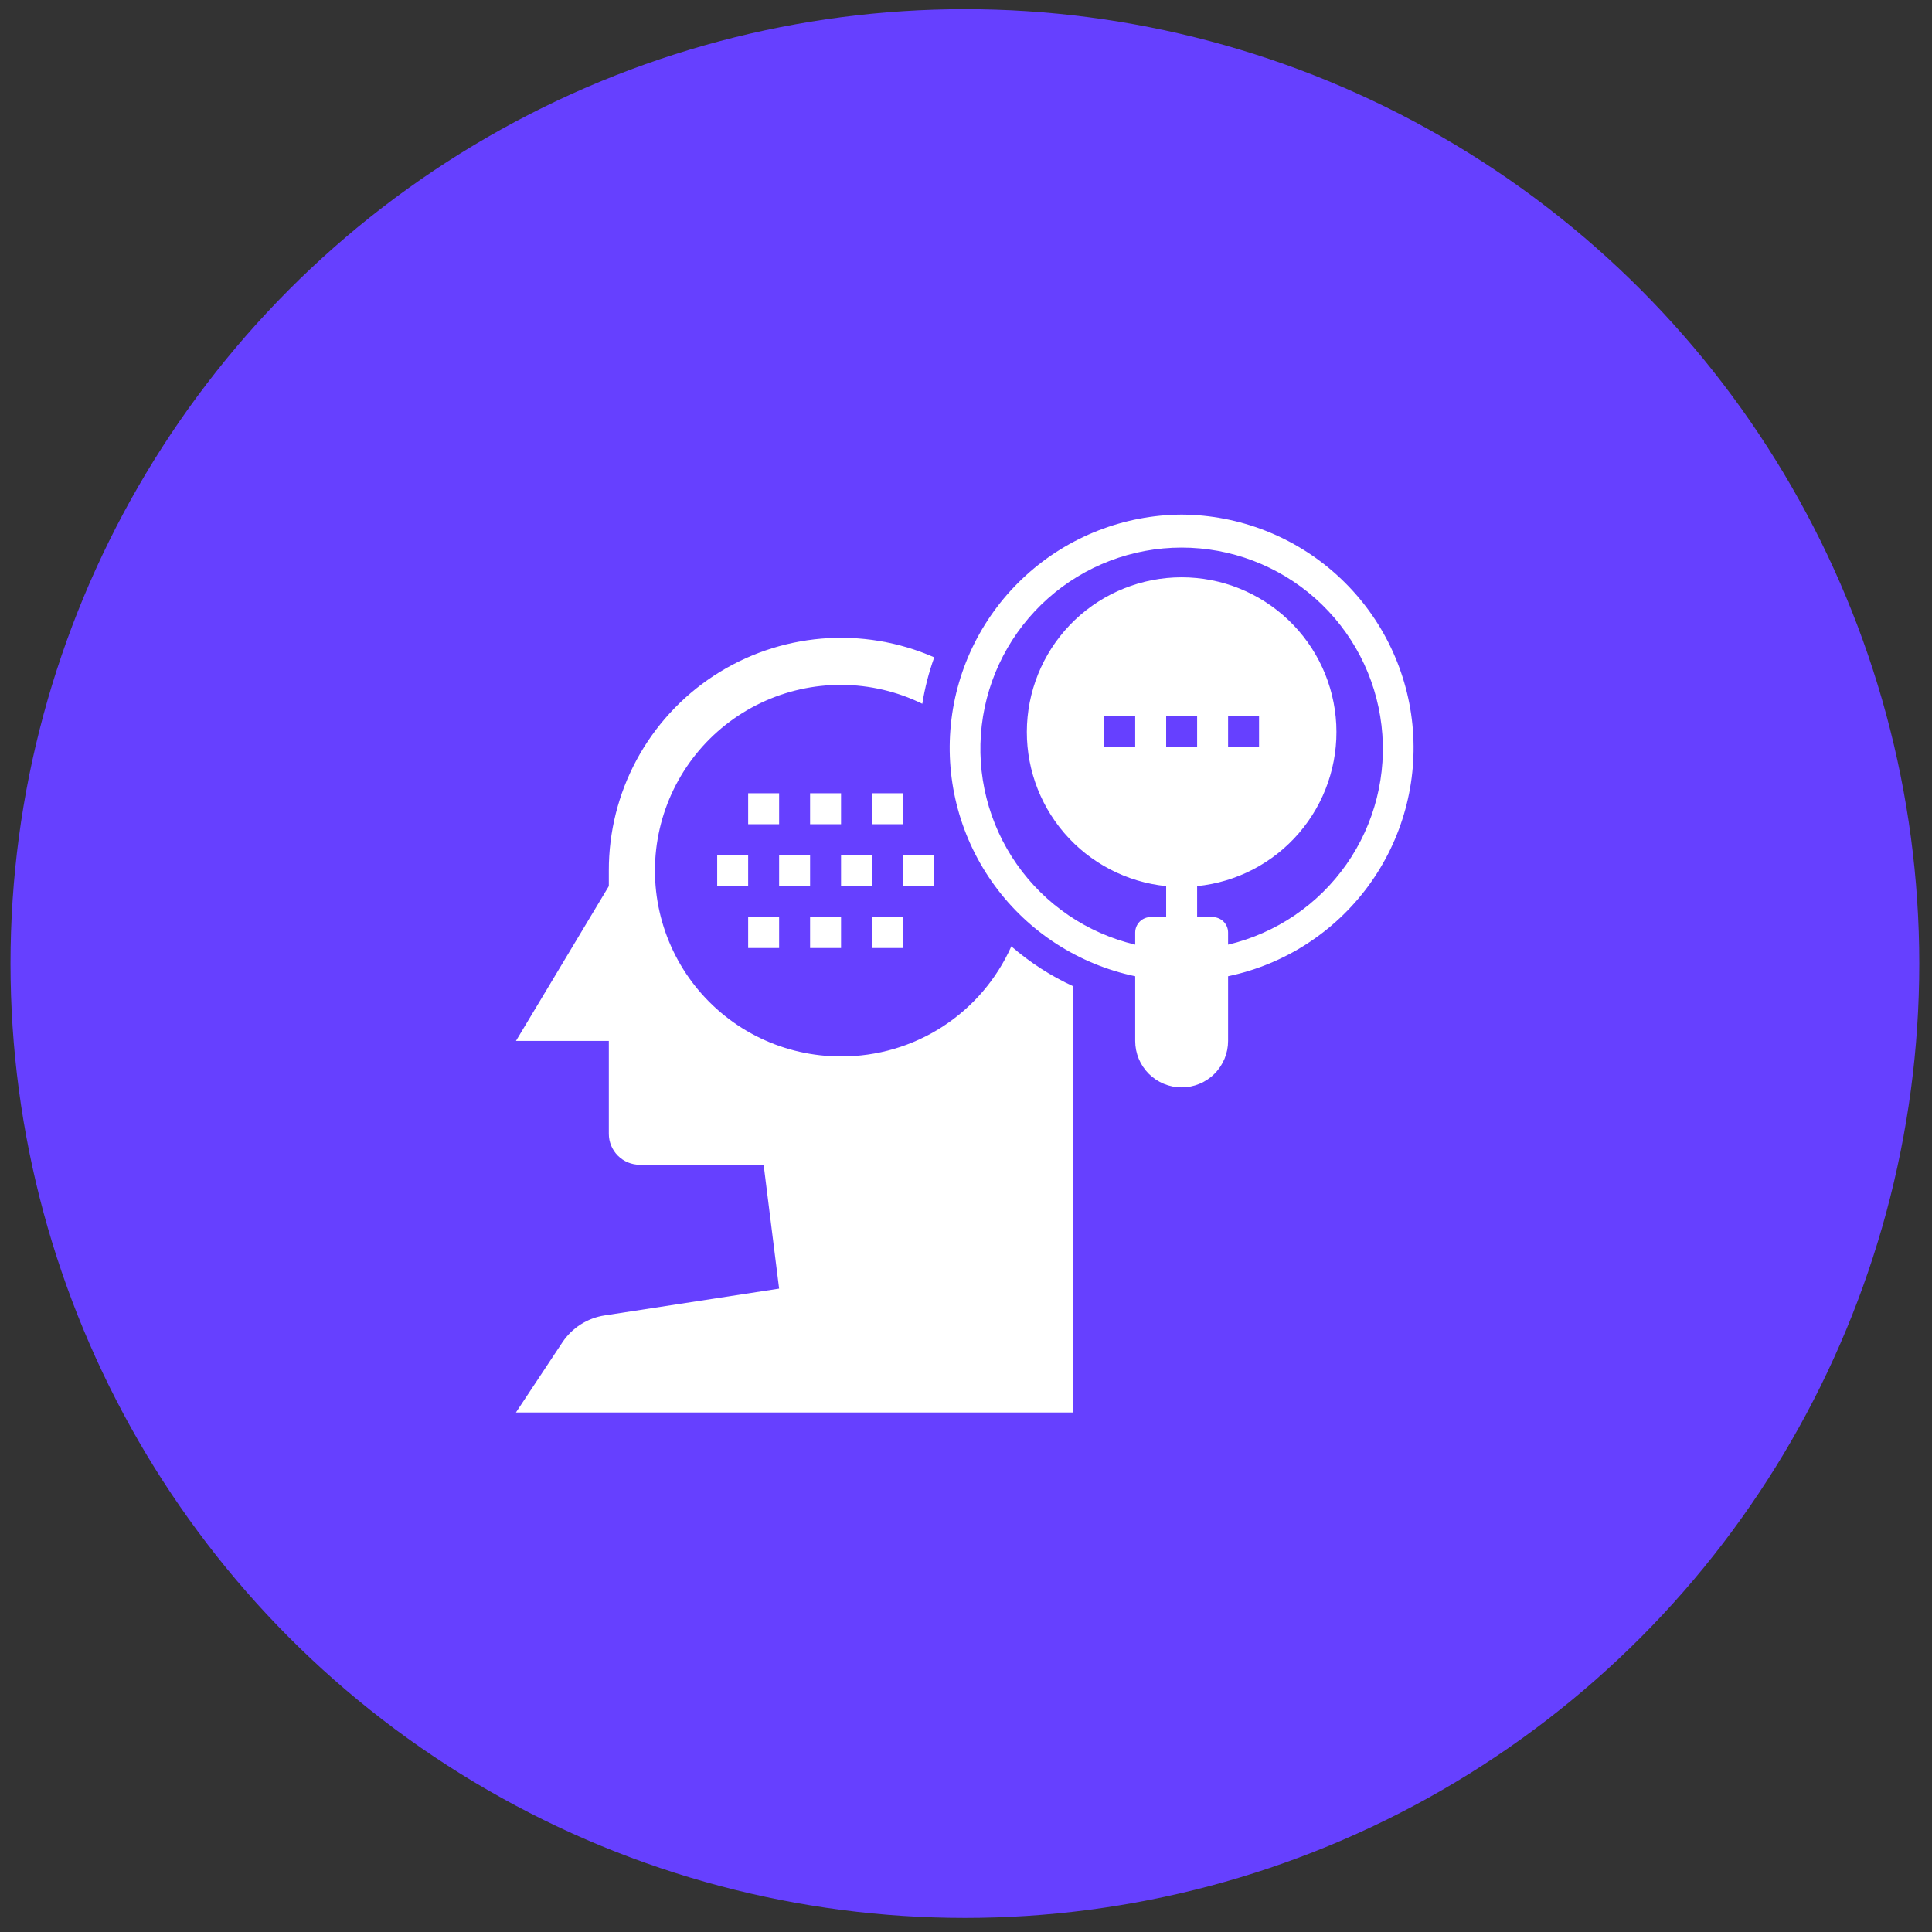
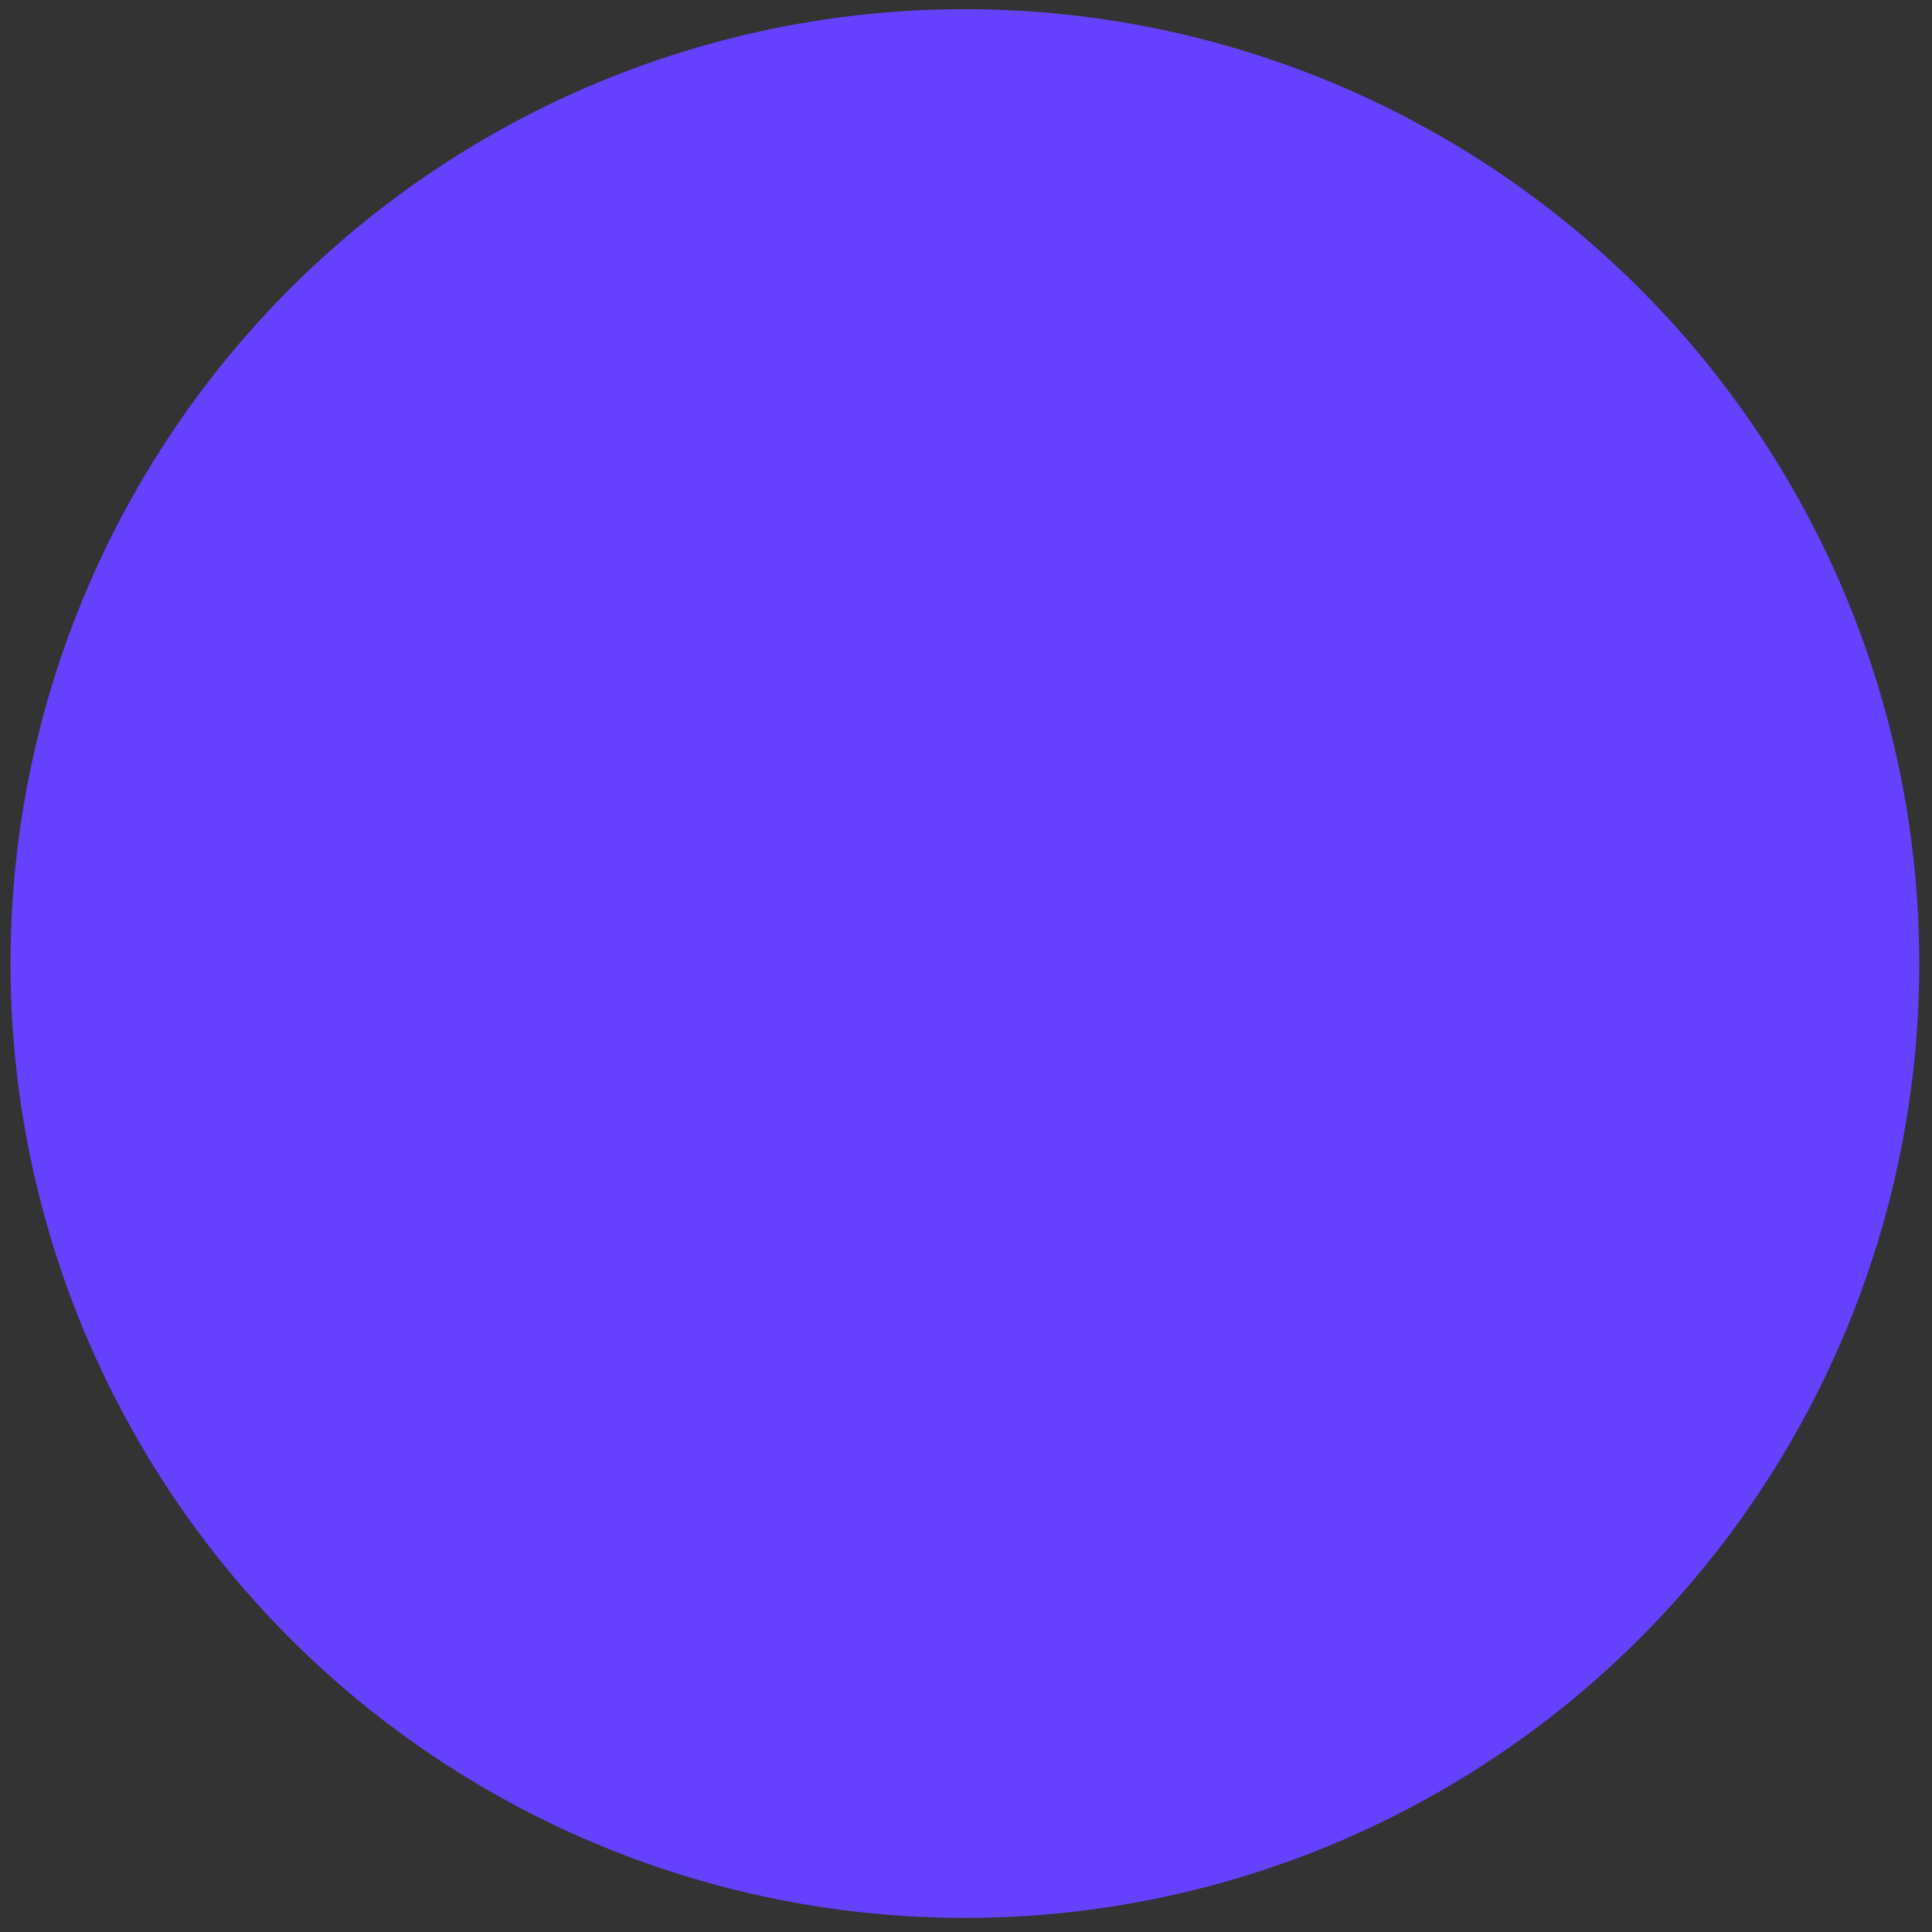
<svg xmlns="http://www.w3.org/2000/svg" width="78" height="78" viewBox="0 0 78 78" fill="none">
  <rect x="0" y="0" width="78" height="78" fill="#333333" stroke="none" />
  <circle cx="38.955" cy="38.901" r="38.531" fill="#6640FF" />
-   <path d="M33.172 25.782C34.726 25.652 36.289 25.912 37.718 26.538C37.499 27.147 37.338 27.774 37.236 28.413C36.222 27.917 35.109 27.656 33.98 27.65C32.85 27.645 31.734 27.894 30.715 28.38C29.695 28.866 28.799 29.575 28.092 30.456C27.385 31.337 26.886 32.366 26.633 33.466C26.379 34.566 26.378 35.709 26.628 36.81C26.878 37.912 27.373 38.942 28.077 39.825C28.781 40.708 29.676 41.421 30.693 41.91C31.711 42.399 32.826 42.652 33.955 42.65C35.408 42.655 36.832 42.238 38.053 41.449C39.273 40.66 40.238 39.534 40.83 38.207C41.583 38.86 42.425 39.403 43.33 39.819V57.025H20.83L22.705 54.194C22.899 53.904 23.151 53.656 23.446 53.469C23.741 53.282 24.072 53.158 24.418 53.106L31.455 52.025L30.83 47.025H25.83C25.499 47.025 25.181 46.894 24.946 46.659C24.712 46.425 24.58 46.107 24.58 45.775V42.025H20.83L24.58 35.775V35.15C24.576 33.59 24.961 32.054 25.7 30.681C26.44 29.307 27.511 28.14 28.815 27.284C30.12 26.429 31.617 25.913 33.172 25.782ZM47.706 20.775C50.031 20.789 52.269 21.662 53.989 23.227C55.709 24.791 56.79 26.937 57.023 29.251C57.255 31.565 56.624 33.883 55.25 35.759C53.876 37.635 51.857 38.937 49.581 39.413V42.025C49.581 42.523 49.383 43 49.031 43.352C48.68 43.703 48.203 43.9 47.706 43.9C47.209 43.9 46.731 43.703 46.38 43.352C46.028 43 45.831 42.523 45.831 42.025V39.413C43.555 38.937 41.535 37.635 40.161 35.759C38.787 33.883 38.156 31.564 38.389 29.251C38.621 26.937 39.702 24.791 41.422 23.227C43.142 21.662 45.381 20.789 47.706 20.775ZM31.455 38.275H30.205V37.025H31.455V38.275ZM33.955 38.275H32.705V37.025H33.955V38.275ZM36.455 38.275H35.205V37.025H36.455V38.275ZM47.706 22.107C45.715 22.107 43.792 22.838 42.305 24.162C40.817 25.486 39.867 27.31 39.636 29.288C39.404 31.266 39.908 33.26 41.05 34.892C42.192 36.523 43.893 37.678 45.831 38.138V37.65C45.831 37.485 45.897 37.325 46.014 37.208C46.131 37.091 46.29 37.025 46.456 37.025H47.081V35.775C45.486 35.615 44.012 34.847 42.967 33.632C41.922 32.416 41.384 30.845 41.464 29.244C41.544 27.643 42.237 26.133 43.398 25.028C44.56 23.923 46.103 23.307 47.706 23.307C49.309 23.307 50.851 23.923 52.013 25.028C53.175 26.133 53.868 27.643 53.948 29.244C54.028 30.845 53.49 32.416 52.444 33.632C51.399 34.847 49.926 35.615 48.331 35.775V37.025H48.956C49.121 37.026 49.28 37.091 49.398 37.208C49.515 37.325 49.581 37.485 49.581 37.65V38.138C51.519 37.678 53.22 36.523 54.362 34.892C55.504 33.26 56.007 31.266 55.775 29.288C55.544 27.31 54.594 25.486 53.106 24.162C51.619 22.839 49.697 22.108 47.706 22.107ZM30.205 35.775H28.955V34.525H30.205V35.775ZM32.705 35.775H31.455V34.525H32.705V35.775ZM35.205 35.775H33.955V34.525H35.205V35.775ZM37.705 35.775H36.455V34.525H37.705V35.775ZM31.455 33.275H30.205V32.025H31.455V33.275ZM33.955 33.275H32.705V32.025H33.955V33.275ZM36.455 33.275H35.205V32.025H36.455V33.275ZM44.581 30.15H45.831V28.9H44.581V30.15ZM47.081 30.15H48.331V28.9H47.081V30.15ZM49.581 30.15H50.831V28.9H49.581V30.15Z" fill="white" />
</svg>